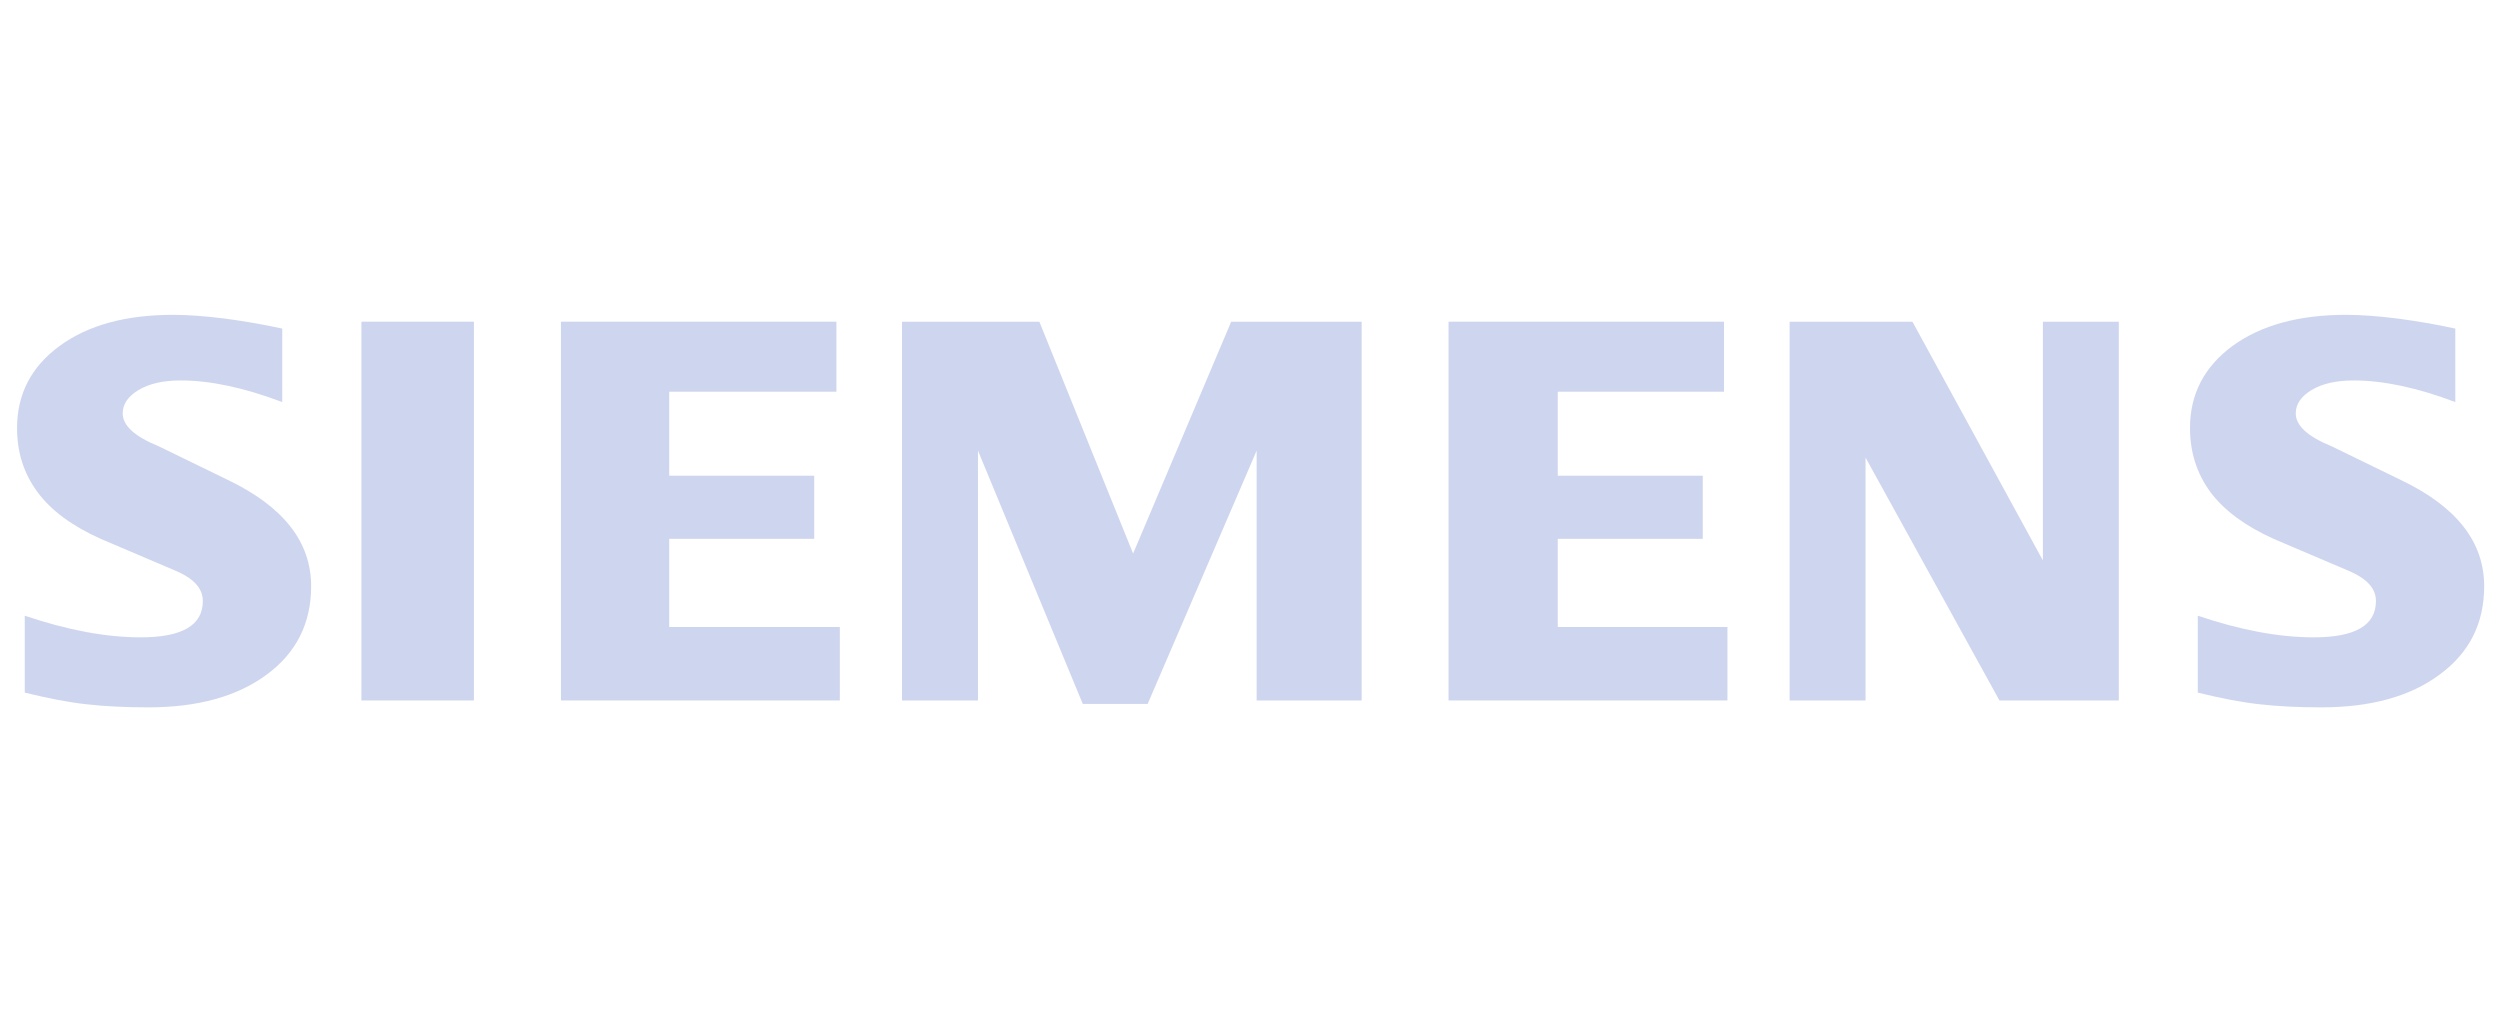
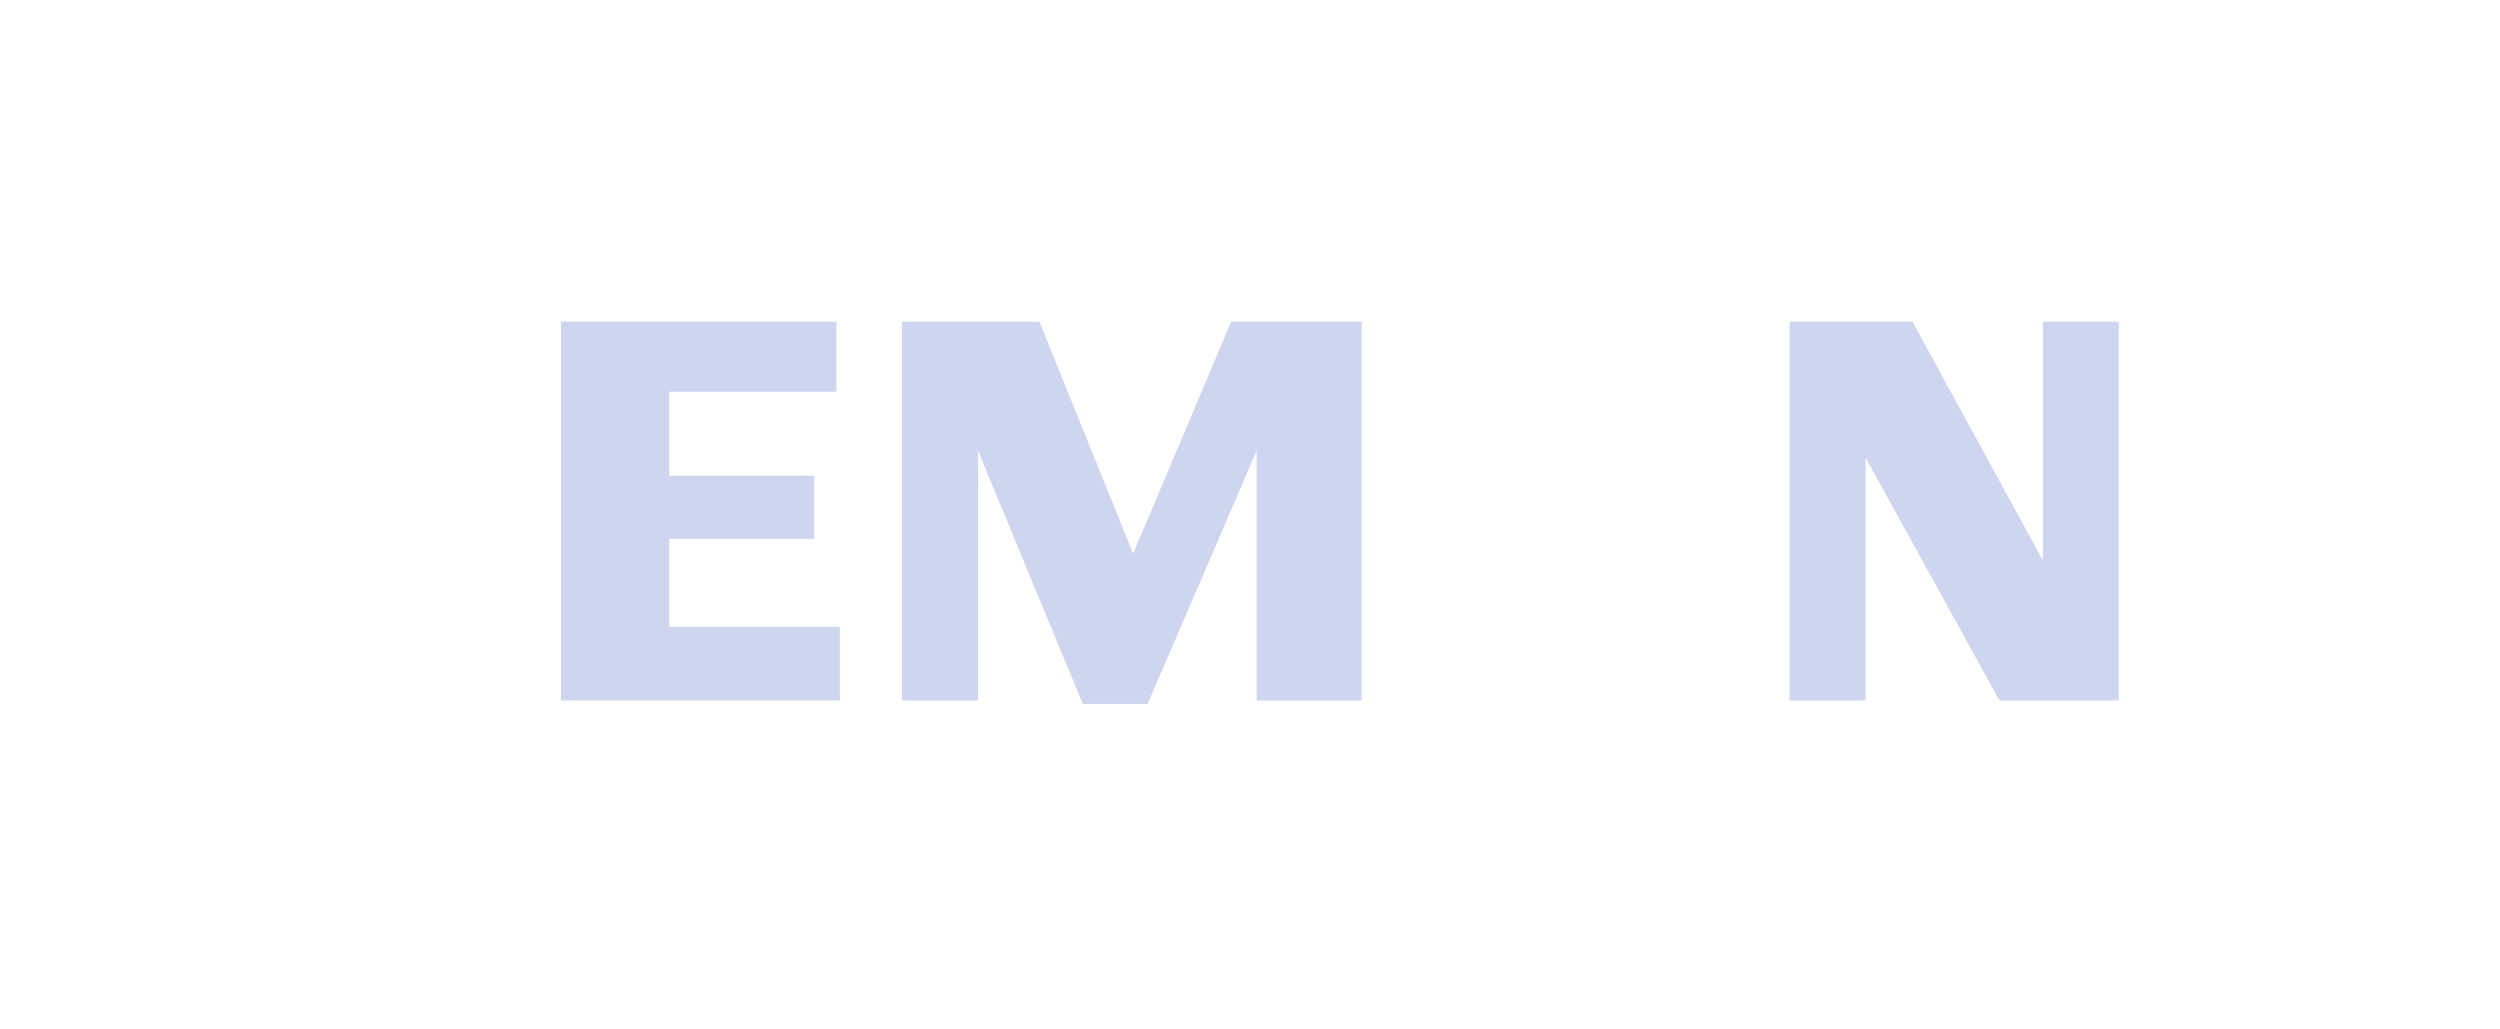
<svg xmlns="http://www.w3.org/2000/svg" width="119" height="49" viewBox="0 0 119 49" fill="none">
  <g clip-path="url(#clip0_2240_560)">
-     <path fill-rule="evenodd" clip-rule="evenodd" d="M116.873 15.641V19.138C115.061 18.454 113.448 18.109 112.036 18.109C111.2 18.109 110.534 18.264 110.034 18.563C109.533 18.865 109.277 19.236 109.277 19.675C109.277 20.259 109.843 20.777 110.981 21.242L114.269 22.842C116.928 24.11 118.247 25.792 118.247 27.906C118.247 29.664 117.547 31.066 116.135 32.103C114.734 33.151 112.847 33.67 110.498 33.67C109.414 33.67 108.441 33.623 107.576 33.525C106.712 33.432 105.718 33.241 104.616 32.968V29.308C106.637 29.992 108.477 30.338 110.134 30.338C112.111 30.338 113.095 29.765 113.095 28.608C113.095 28.033 112.692 27.568 111.874 27.204L108.222 25.648C106.874 25.039 105.873 24.301 105.217 23.426C104.572 22.543 104.244 21.531 104.244 20.375C104.244 18.756 104.926 17.453 106.273 16.462C107.631 15.478 109.432 14.986 111.673 14.986C112.4 14.986 113.239 15.05 114.168 15.169C115.105 15.295 116.006 15.45 116.873 15.641Z" fill="#CED5EE" />
-     <path fill-rule="evenodd" clip-rule="evenodd" d="M13.434 15.641V19.138C11.622 18.454 10.011 18.109 8.6 18.109C7.761 18.109 7.097 18.264 6.597 18.563C6.096 18.865 5.84 19.236 5.84 19.675C5.84 20.259 6.413 20.777 7.552 21.242L10.84 22.842C13.488 24.11 14.81 25.792 14.81 27.906C14.81 29.664 14.108 31.066 12.706 32.103C11.294 33.151 9.418 33.67 7.061 33.67C5.977 33.67 5.002 33.623 4.137 33.525C3.272 33.432 2.289 33.241 1.179 32.968V29.308C3.208 29.992 5.048 30.338 6.695 30.338C8.672 30.338 9.655 29.765 9.655 28.608C9.655 28.033 9.255 27.568 8.445 27.204L4.793 25.648C3.435 25.039 2.433 24.301 1.788 23.426C1.133 22.543 0.812 21.531 0.812 20.375C0.812 18.756 1.489 17.453 2.844 16.462C4.191 15.478 5.995 14.986 8.236 14.986C8.971 14.986 9.8 15.05 10.739 15.169C11.668 15.295 12.569 15.45 13.434 15.641Z" fill="#CED5EE" />
-     <path fill-rule="evenodd" clip-rule="evenodd" d="M17.203 15.313H22.559V33.342H17.203V15.313Z" fill="#CED5EE" />
    <path fill-rule="evenodd" clip-rule="evenodd" d="M39.813 15.313V18.645H31.855V22.644H38.757V25.648H31.855V29.845H39.976V33.342H26.701V15.313H39.813Z" fill="#CED5EE" />
    <path fill-rule="evenodd" clip-rule="evenodd" d="M64.815 15.313V33.342H59.816V21.451L54.628 33.507H51.541L46.552 21.451V33.342H42.935V15.313H49.473L53.936 26.35L58.605 15.313H64.815Z" fill="#CED5EE" />
-     <path fill-rule="evenodd" clip-rule="evenodd" d="M82.063 15.313V18.645H74.149V22.644H81.051V25.648H74.149V29.845H82.226V33.342H68.951V15.313H82.063Z" fill="#CED5EE" />
    <path fill-rule="evenodd" clip-rule="evenodd" d="M100.855 15.313V33.342H95.174L88.799 21.779V33.342H85.186V15.313H91.032L97.242 26.678V15.313H100.855Z" fill="#CED5EE" />
  </g>
  <defs>
    <clipPath id="clip0_2240_560">
      <rect width="118" height="48" fill="white" transform="translate(0.801 0.433)" />
    </clipPath>
  </defs>
</svg>